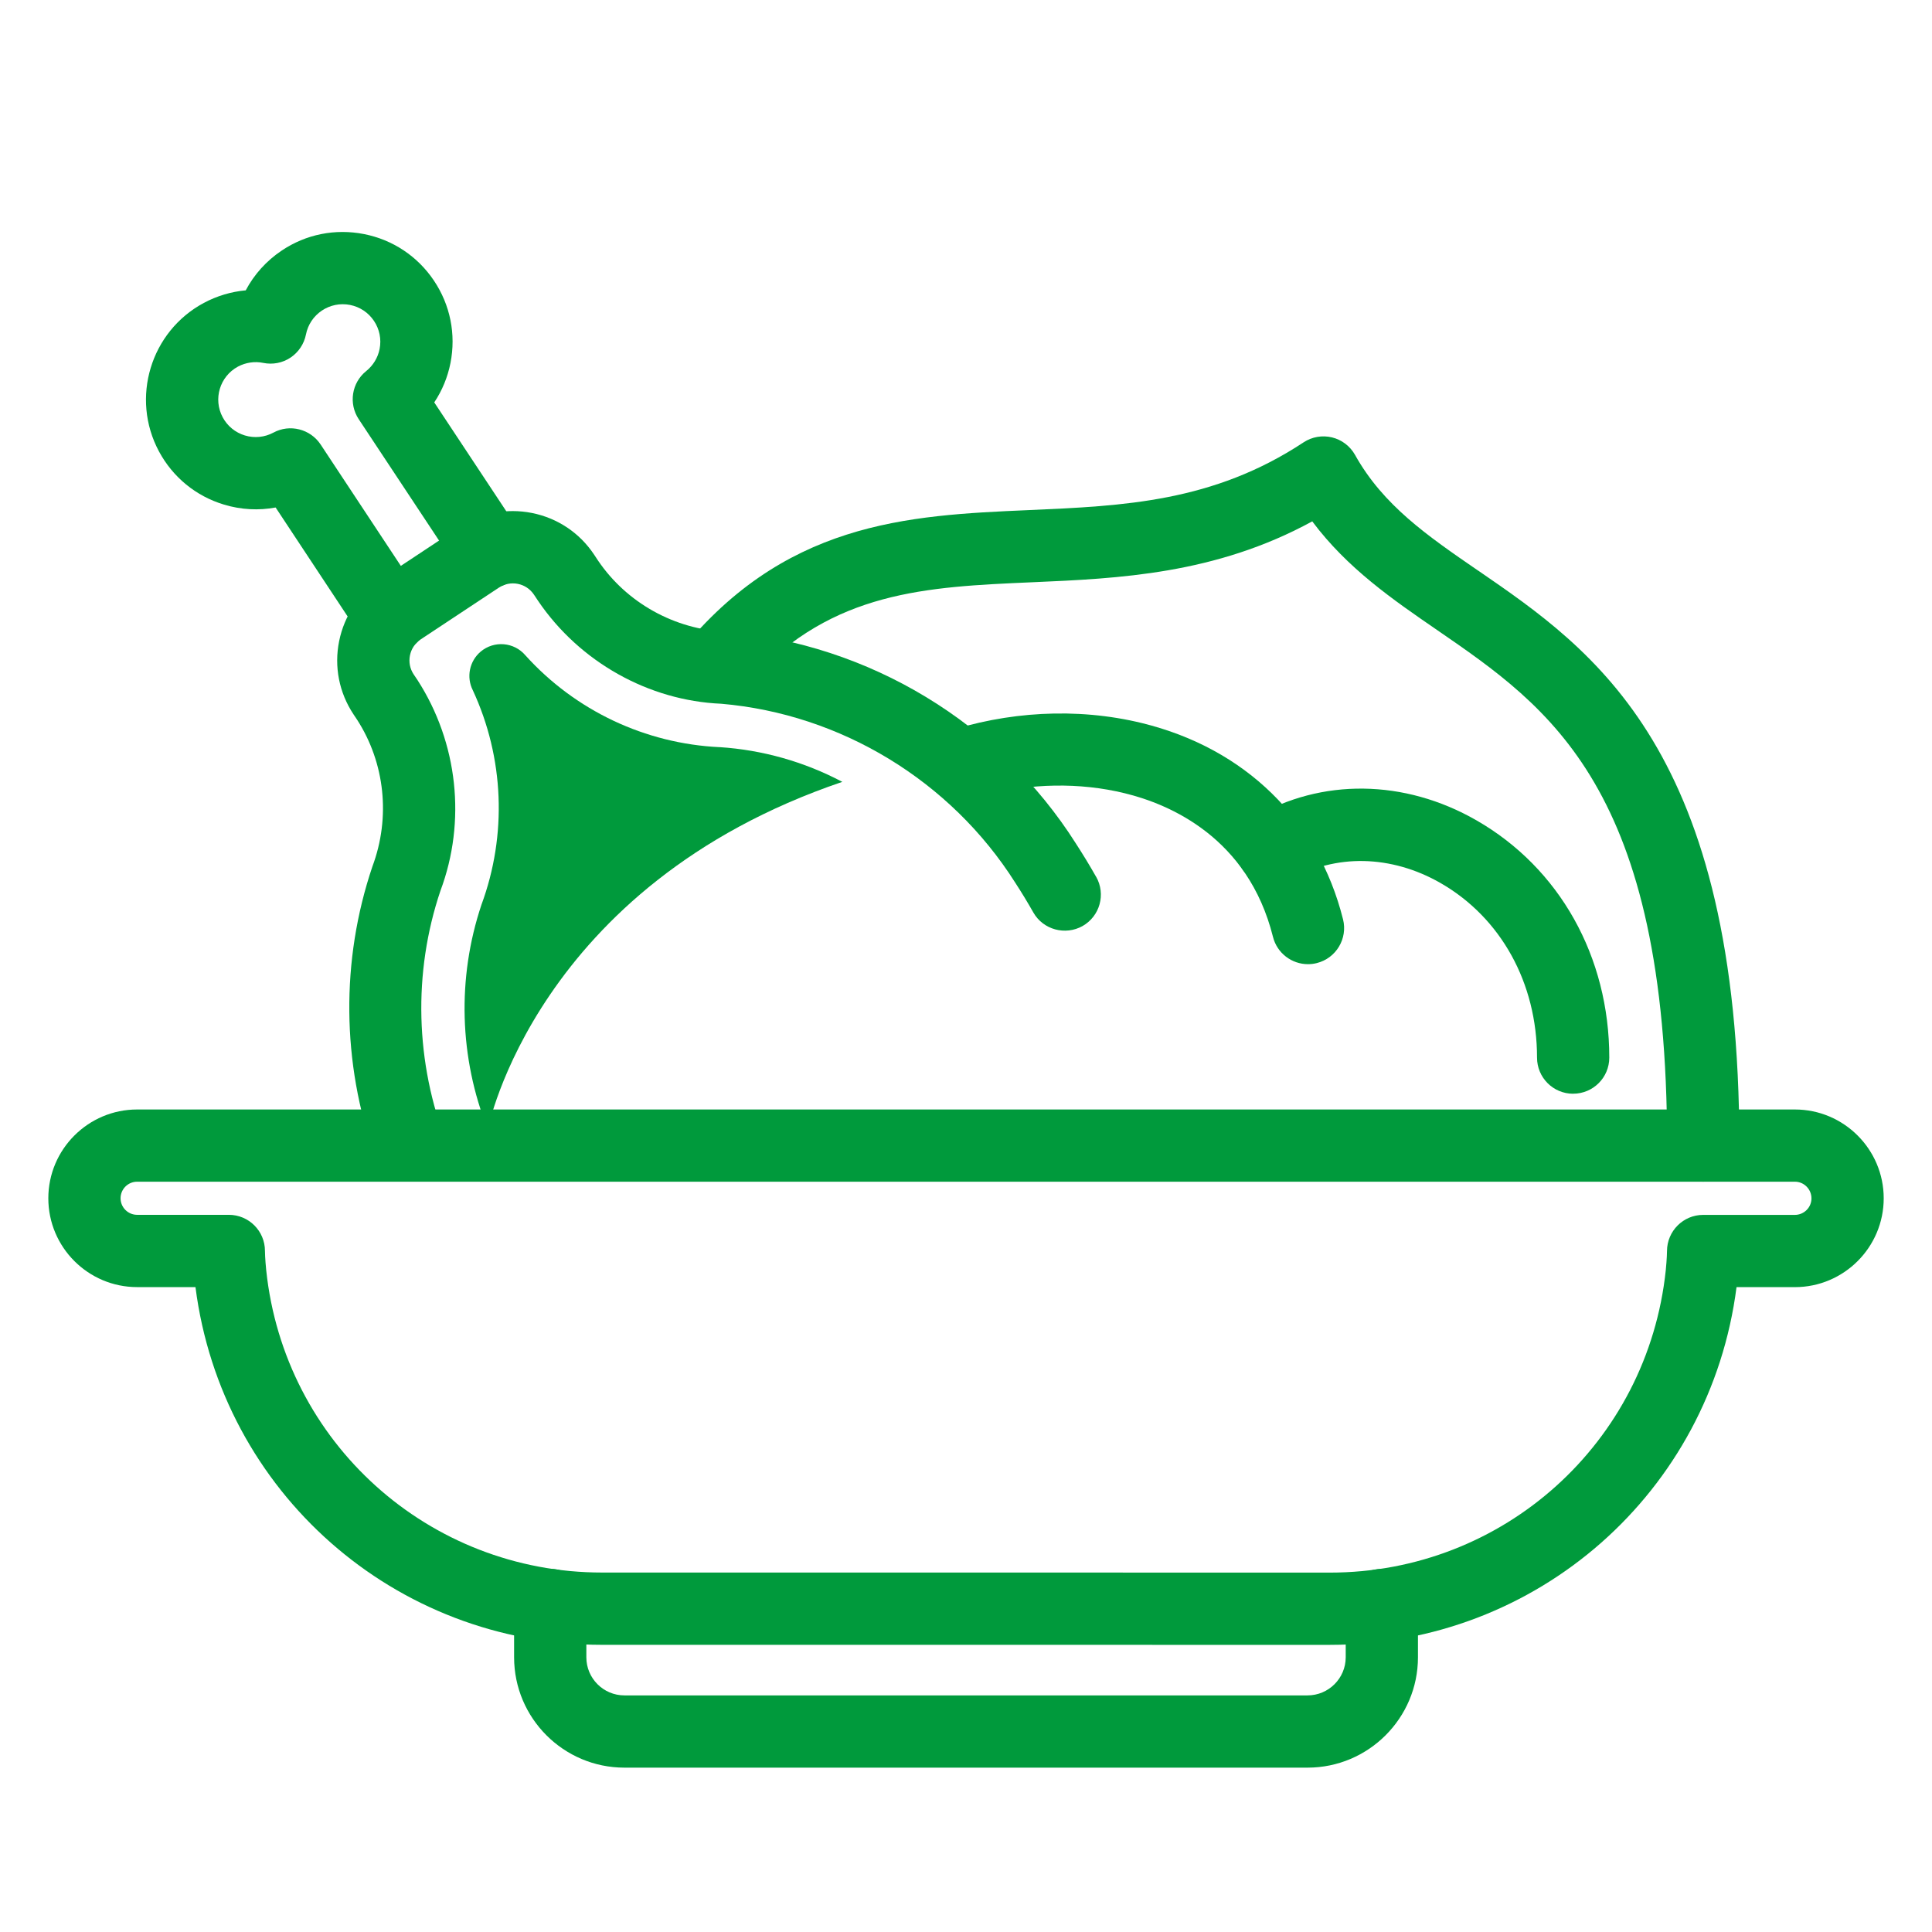
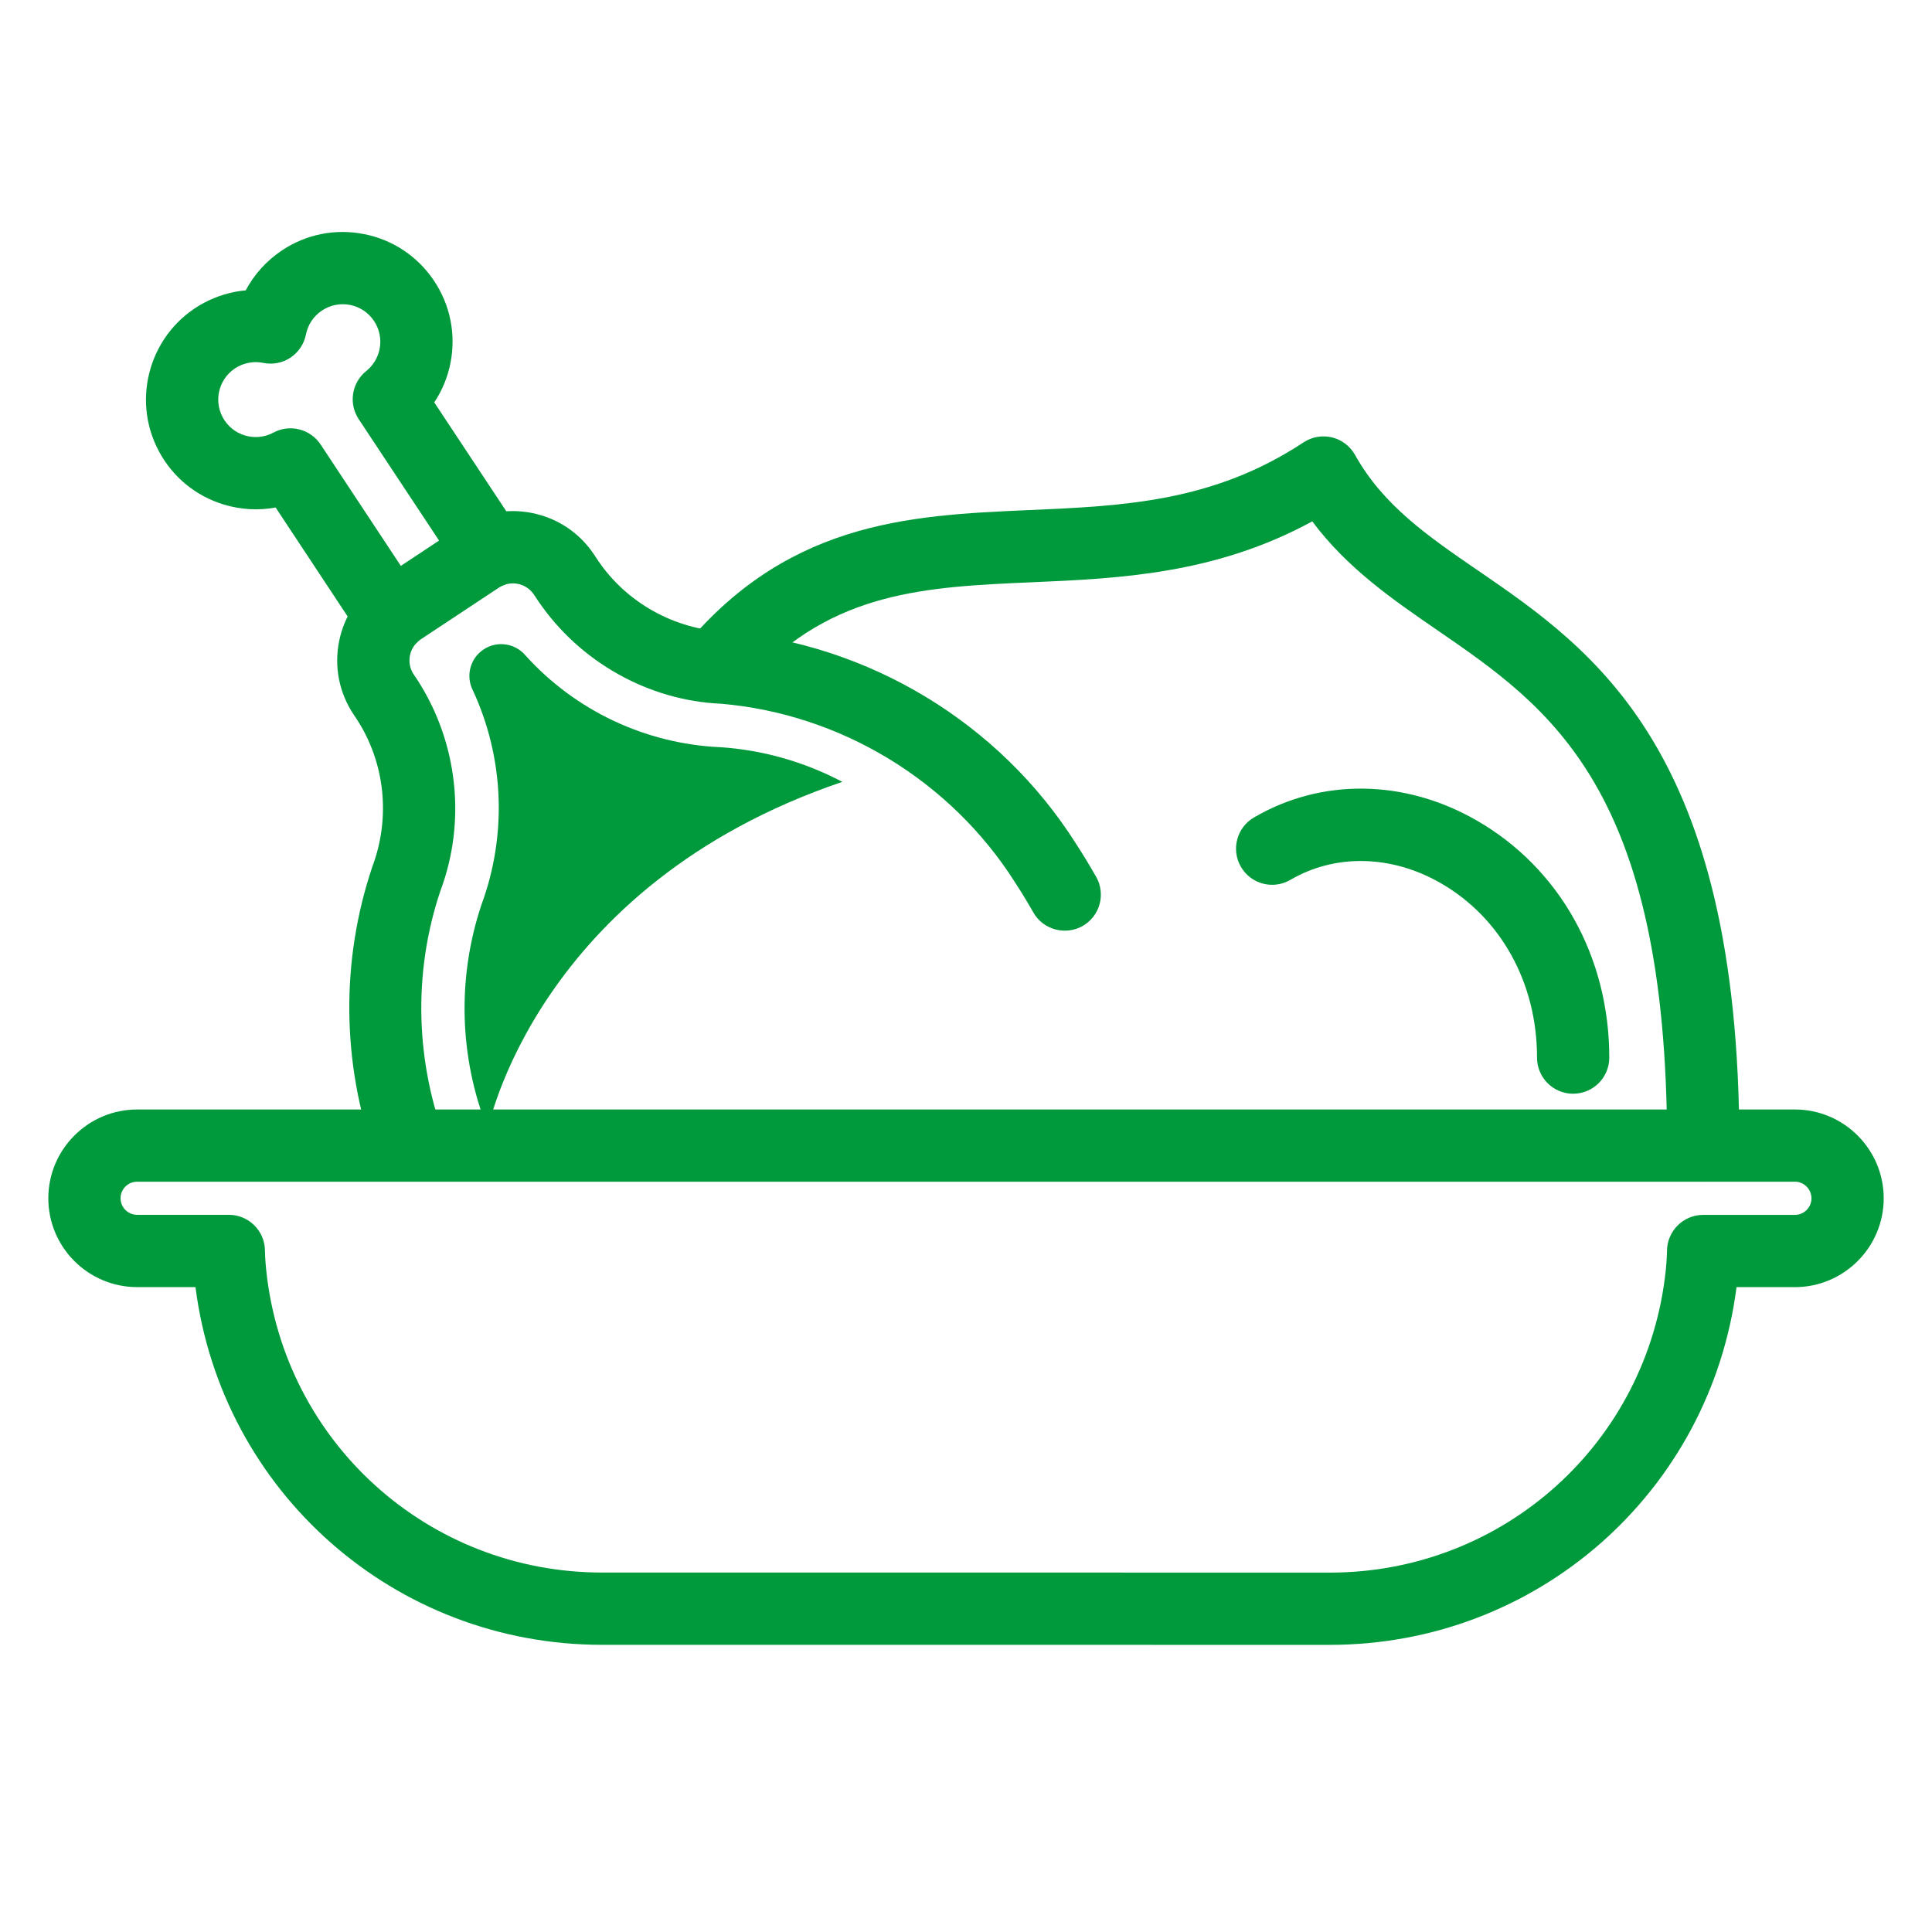
<svg xmlns="http://www.w3.org/2000/svg" id="uuid-b1f76359-71b0-4c86-9c92-1f1f7b2a5b23" viewBox="0 0 56.693 56.693">
  <g id="uuid-06f555b2-180c-4af4-ba6d-ae3b0e6ac834">
    <path d="m39.024,48.267h-3.478l-17.842-.001h-.039c-6.082,0-11.159-4.487-11.929-10.497h-1.712c-1.437,0-2.606-1.17-2.606-2.606s1.169-2.606,2.606-2.606h48.646c1.437,0,2.606,1.17,2.606,2.606,0,1.438-1.17,2.607-2.607,2.607h-1.712c-.771,6.013-5.849,10.497-11.933,10.497Zm-3.478-2.12h3.475c5.094,0,9.328-3.81,9.86-8.876.033-.333.036-.539.036-.564.003-.583.477-1.057,1.06-1.057h2.691c.269,0,.488-.217.488-.485,0-.269-.218-.489-.486-.489H4.024c-.268,0-.486.218-.486.486s.218.486.486.486h2.691c.585,0,1.06.474,1.06,1.06,0,.022.003.229.037.566.532,5.06,4.767,8.871,9.856,8.871h.032l17.846.001Z" fill="#009a3c" stroke-width="0" />
-     <path d="m38.37,51.87h-20.047c-1.785,0-3.237-1.452-3.237-3.237v-1.537c0-.586.475-1.06,1.06-1.06s1.06.474,1.06,1.06v1.537c0,.616.501,1.117,1.117,1.117h20.045c.618,0,1.12-.501,1.121-1.117v-1.536c0-.586.474-1.06,1.06-1.06s1.06.474,1.06,1.06v1.537c-.001,1.784-1.454,3.236-3.239,3.236Z" fill="#009a3c" stroke-width="0" />
    <path d="m32.165,25.73c-.188-.332-.388-.66-.592-.975-2.238-3.534-6.061-5.857-10.273-6.218-1.505-.065-2.909-.848-3.748-2.083l-.121-.183c-.424-.636-1.071-1.068-1.821-1.218-.75-.149-1.513.003-2.145.425l-2.281,1.51c-.003.002-.006.004-.009.006-.637.423-1.071,1.068-1.223,1.818-.151.75-.002,1.513.423,2.152l.104.156c.816,1.266.988,2.864.449,4.307-.933,2.762-.898,5.761.072,8.503.352-.22.78-.361,1.301-.361.314,0,.589.059.842.145-.011-.045-.007-.09-.024-.134-.939-2.389-1.004-5.043-.194-7.443.761-2.034.513-4.339-.673-6.18l-.113-.168c-.11-.165-.148-.363-.109-.557.039-.193.151-.359.314-.469.002-.001.004-.003.006-.004l2.289-1.515c.166-.11.363-.149.557-.111.194.039.362.151.475.32l.121.182c1.221,1.796,3.246,2.925,5.372,3.016,3.511.302,6.733,2.26,8.625,5.247.188.289.366.582.533.877.289.51.94.682,1.445.399.509-.289.688-.935.399-1.445Z" fill="#009a3c" stroke-width="0" />
    <path d="m11.876,19.09c-.457.184-.996.028-1.278-.4l-2.51-3.798c-.499.093-1.016.066-1.516-.085-.823-.248-1.5-.803-1.907-1.56-.839-1.564-.248-3.519,1.316-4.358.383-.205.802-.33,1.23-.369.246-.465.605-.865,1.054-1.166.713-.48,1.572-.651,2.417-.485.844.166,1.573.652,2.052,1.366.479.715.651,1.573.485,2.417-.082.415-.244.808-.476,1.156l2.514,3.799c.323.488.189,1.146-.299,1.469-.489.323-1.146.189-1.469-.299l-2.963-4.477c-.302-.457-.207-1.069.221-1.412.202-.163.342-.392.392-.646.057-.289-.002-.583-.166-.827-.164-.244-.413-.41-.702-.467-.289-.056-.582.003-.826.166-.244.164-.41.413-.467.702-.055.277-.218.521-.453.678-.235.157-.524.212-.801.155-.251-.052-.513-.012-.74.108-.534.287-.736.954-.449,1.488.139.259.37.448.651.533.281.085.578.055.837-.083.479-.26,1.083-.108,1.386.349l2.959,4.478c.323.488.188,1.146-.3,1.468-.061.041-.125.074-.19.1Z" fill="#009a3c" stroke-width="0" />
    <path d="m43.371,16.742c-1.493-1.026-2.782-1.913-3.609-3.394-.144-.257-.388-.443-.675-.513-.286-.069-.588-.017-.834.145-2.653,1.752-5.279,1.867-8.058,1.988-3.57.156-7.255.329-10.372,4.323.163-.031.335-.052.519-.052.748,0,1.314.276,1.714.689,2.389-2.58,5.12-2.707,8.231-2.842,2.536-.11,5.378-.234,8.22-1.787,1.028,1.377,2.364,2.296,3.664,3.189,3.317,2.281,6.749,4.639,6.749,15.127,0,.586.474,1.06,1.06,1.06.586,0,1.06-.474,1.06-1.06,0-11.603-4.251-14.526-7.668-16.874Z" fill="#009a3c" stroke-width="0" />
-     <path d="m39.41,26.976c-.731-2.919-2.879-5.017-5.893-5.756-1.933-.474-3.992-.335-5.817.277.371.222.685.543.916.902.183.287.282.597.297.929 0.0.001,0,.001 0.0.002,1.313-.34,2.757-.381,4.099-.051,1.308.32,3.611,1.294,4.342,4.211.12.482.553.803,1.027.803.086,0,.172-.01.259-.032.567-.142.913-.718.77-1.286Z" fill="#009a3c" stroke-width="0" />
    <path d="m46.163,32.095c-.586,0-1.06-.474-1.06-1.06,0-2.191-1.059-4.106-2.833-5.124-1.442-.827-3.09-.861-4.405-.092-.507.295-1.154.126-1.45-.38-.295-.506-.125-1.155.38-1.45,1.979-1.159,4.421-1.128,6.53.083,2.441,1.4,3.898,4.003,3.898,6.962,0,.586-.474,1.06-1.06,1.06Z" fill="#009a3c" stroke-width="0" />
    <path id="uuid-534bbf73-3251-48ba-9e79-cdc33f0252f0" d="m21.116,21.925c-2.182-.103-4.233-1.072-5.697-2.693-.333-.393-.921-.442-1.315-.11-.329.279-.425.747-.23,1.132.919,1.981,1.01,4.246.254,6.294-.72,2.151-.654,4.488.186,6.595,0,0,1.402-7.145,10.403-10.2-1.115-.59-2.342-.937-3.6-1.019Z" fill="#009a3c" stroke-width="0" />
  </g>
</svg>